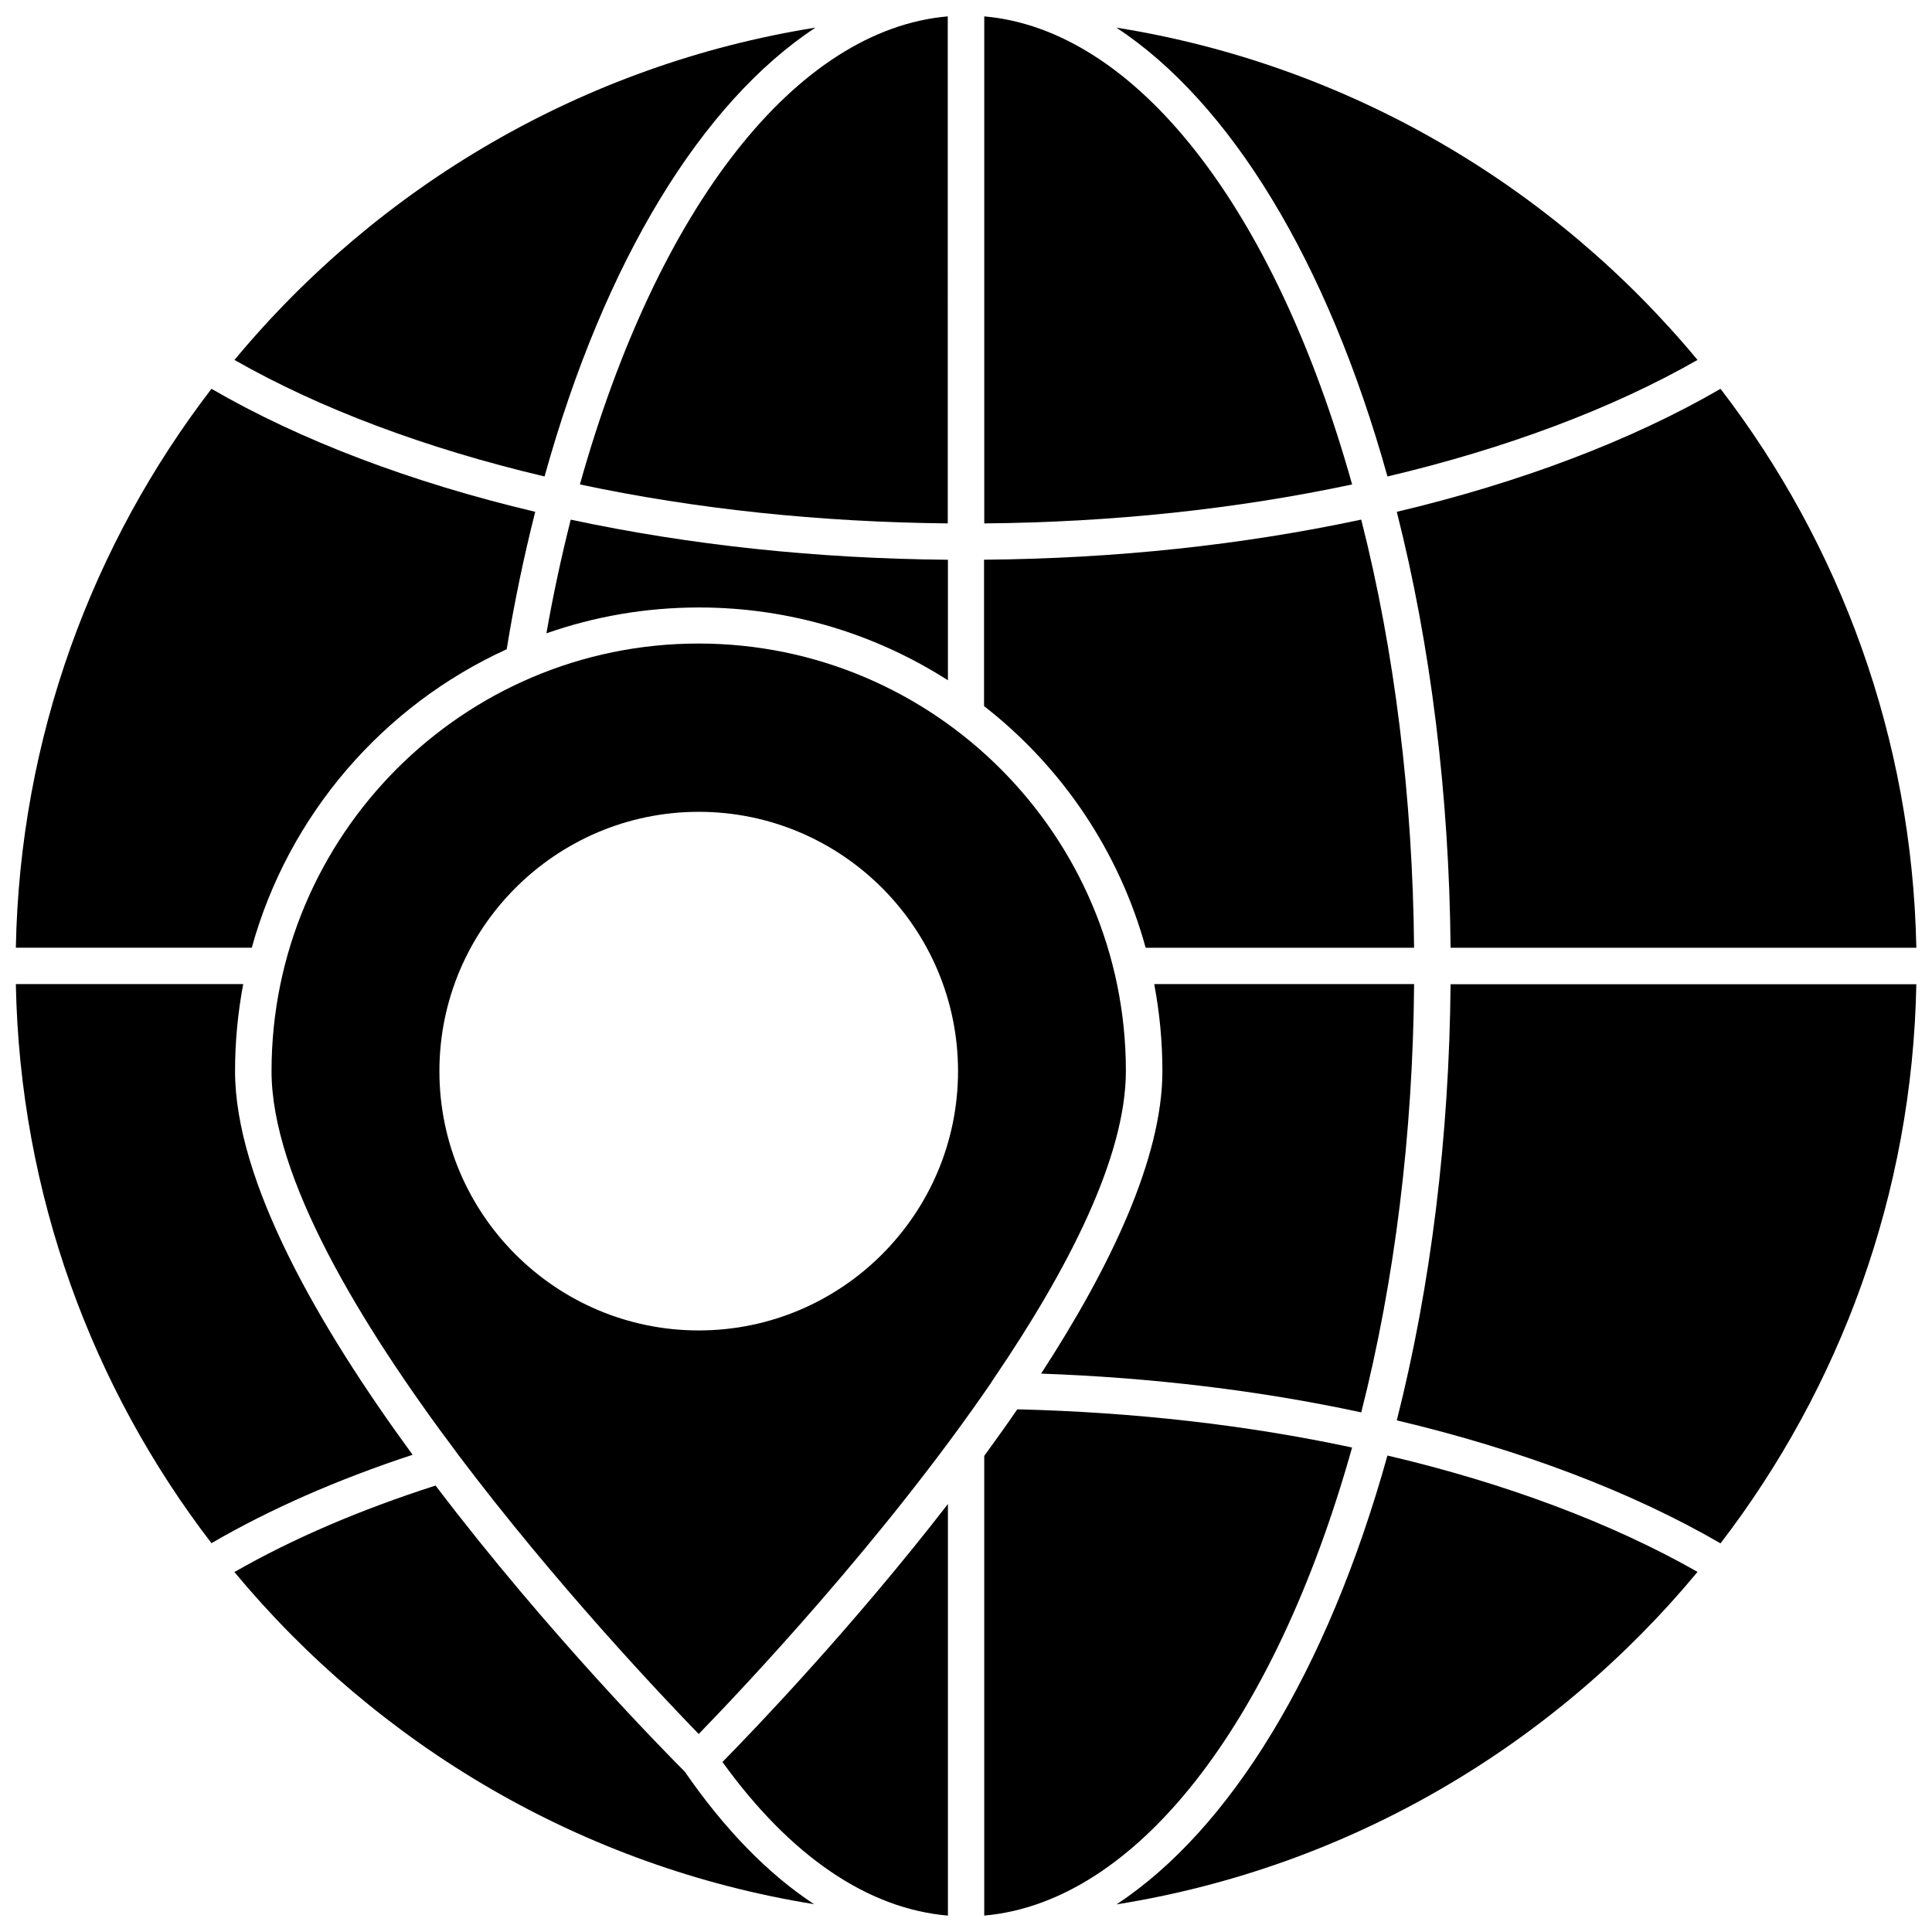
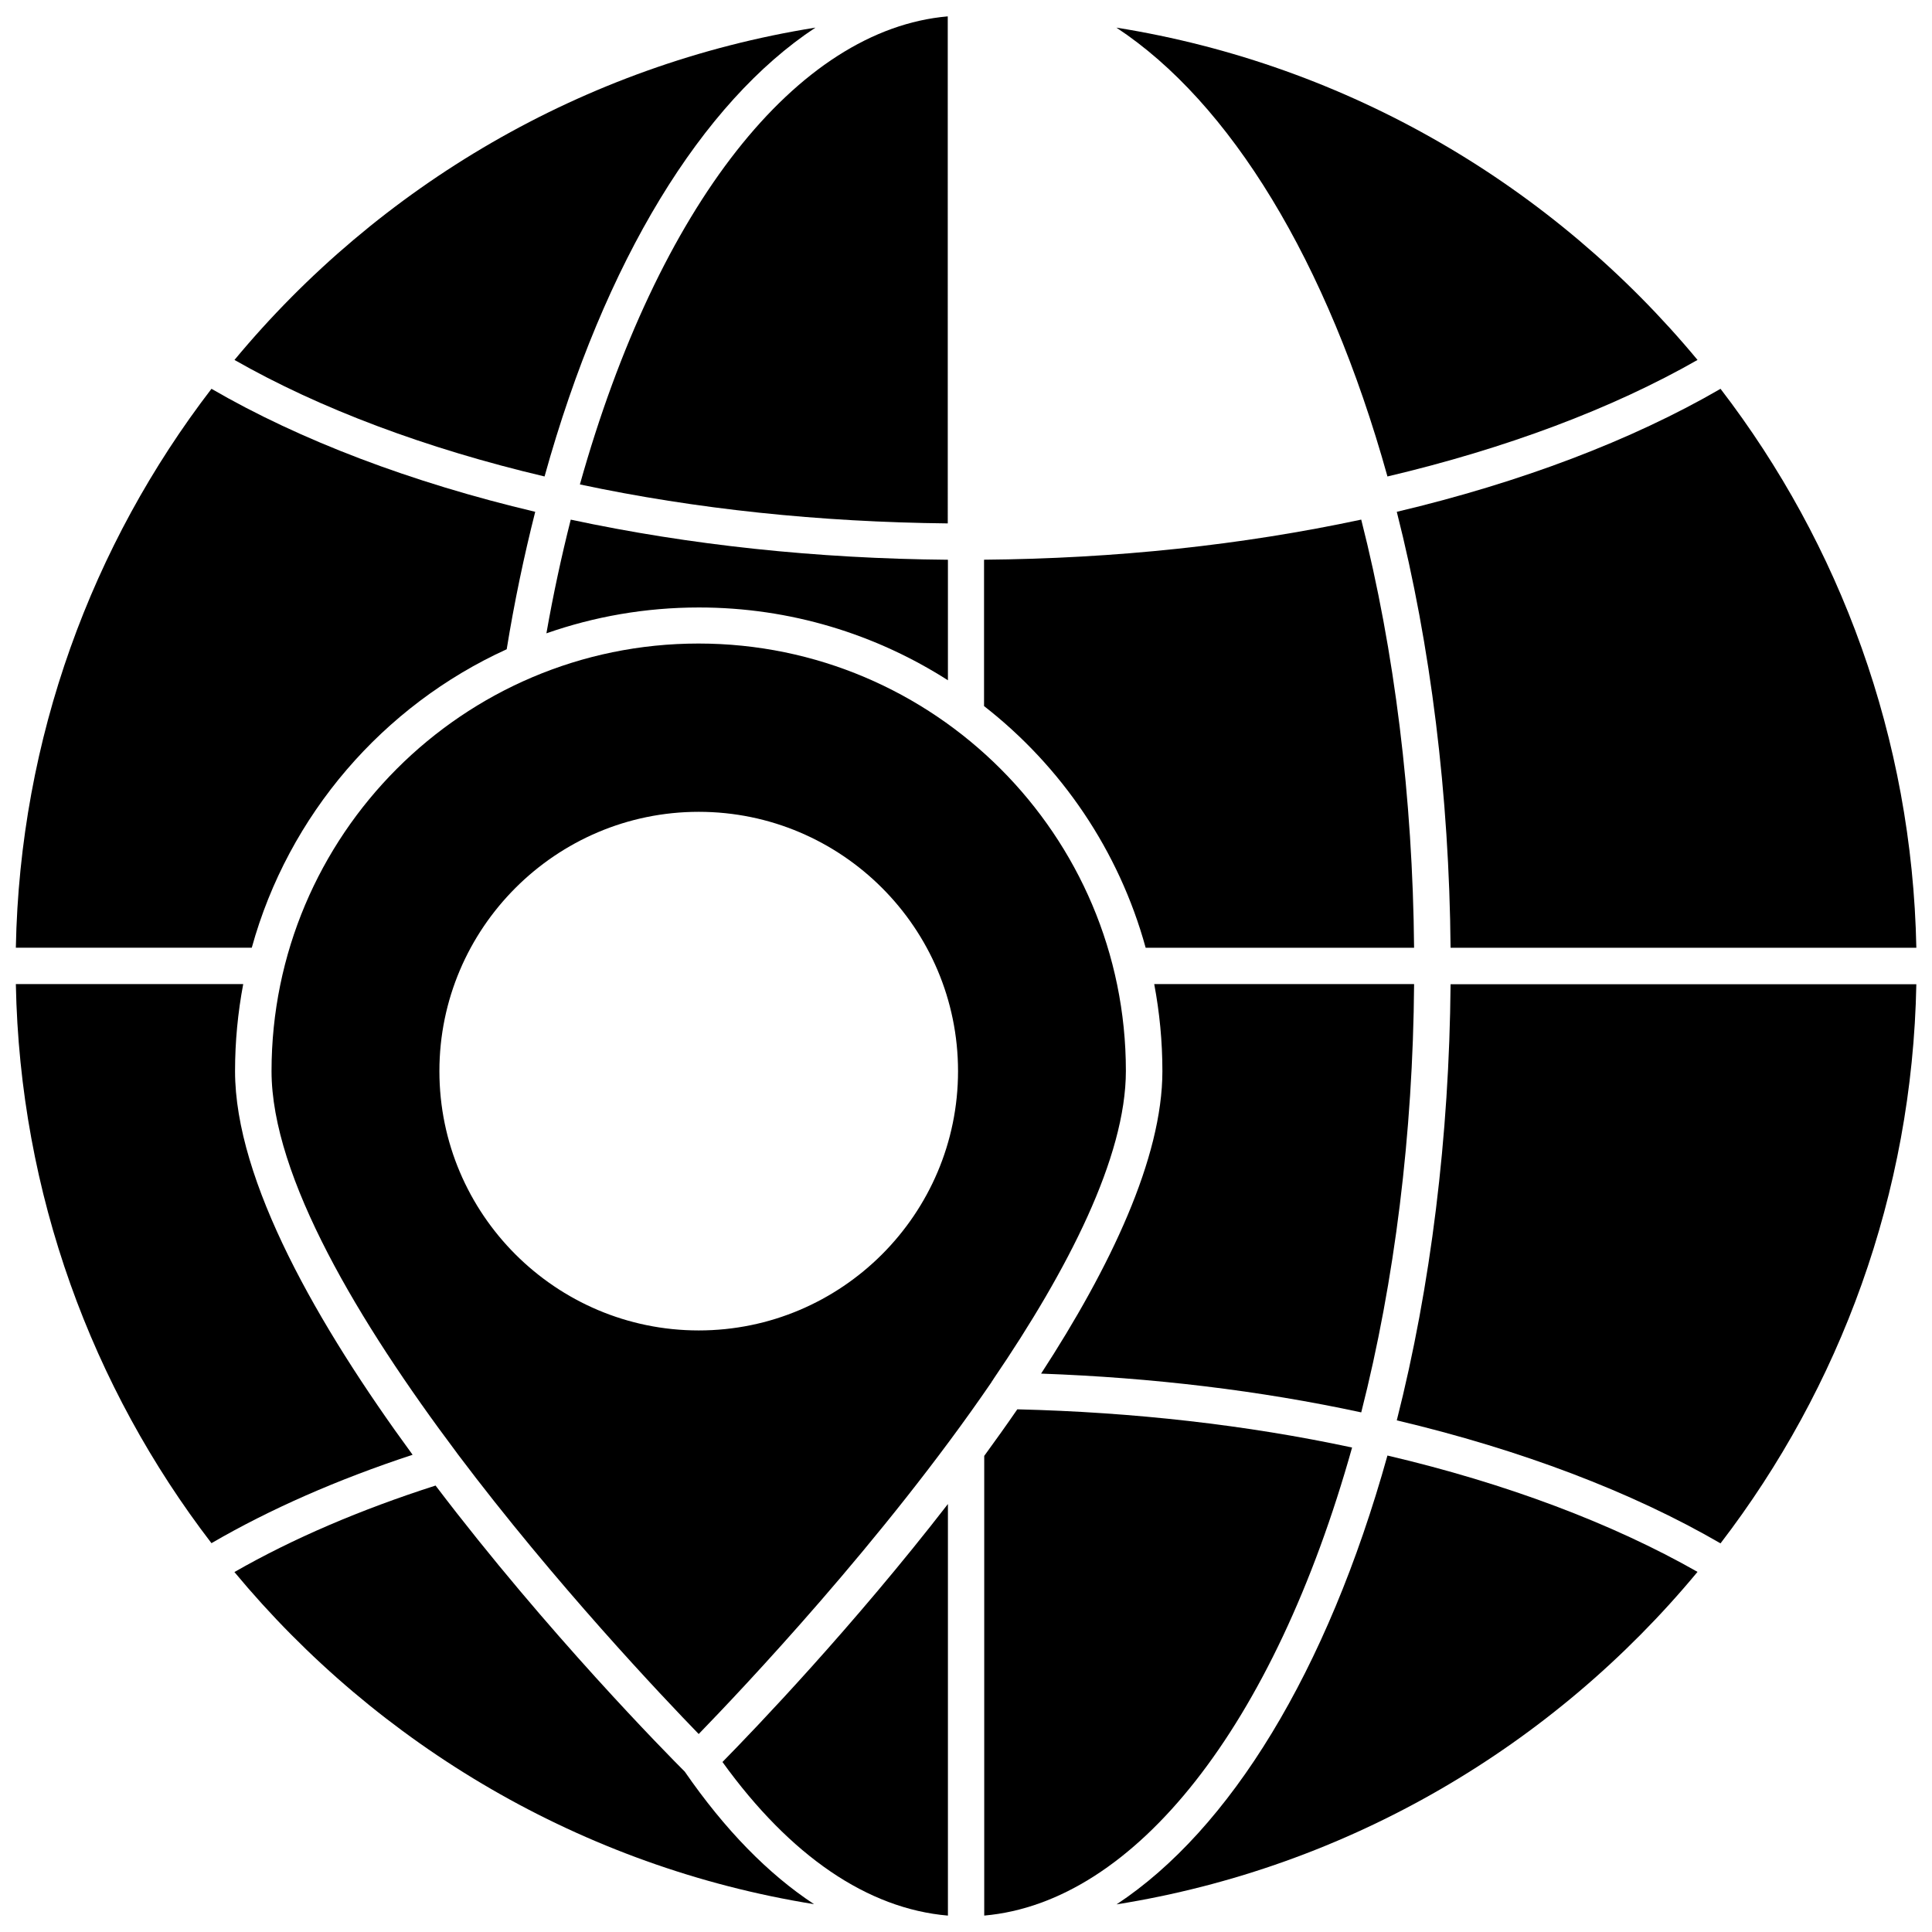
<svg xmlns="http://www.w3.org/2000/svg" width="800px" height="800px" version="1.1" viewBox="144 144 512 512">
  <defs>
    <clipPath id="h">
      <path d="m335 542h61v109.9h-61z" />
    </clipPath>
    <clipPath id="g">
      <path d="m404 517h99v134.9h-99z" />
    </clipPath>
    <clipPath id="f">
      <path d="m514 404h137.9v150h-137.9z" />
    </clipPath>
    <clipPath id="e">
      <path d="m148.09 404h105.91v149h-105.91z" />
    </clipPath>
    <clipPath id="d">
      <path d="m148.09 247h137.91v149h-137.91z" />
    </clipPath>
    <clipPath id="c">
      <path d="m514 247h137.9v149h-137.9z" />
    </clipPath>
    <clipPath id="b">
      <path d="m404 148.09h99v134.91h-99z" />
    </clipPath>
    <clipPath id="a">
      <path d="m297 148.09h99v134.91h-99z" />
    </clipPath>
  </defs>
  <path d="m325.48 613.51-0.051-0.051c-4.434-4.434-36.324-36.676-66-75.773-19.949 6.398-37.836 14.055-53.305 22.922 38.09 45.898 92.195 78.141 153.61 88.016-12.191-8.008-23.676-19.797-34.258-35.113z" />
  <g clip-path="url(#h)">
    <path d="m395.21 651.65v-109.07c-25.191 32.547-51.086 59.551-59.75 68.367 17.984 24.938 38.492 38.891 59.75 40.707z" />
  </g>
  <g clip-path="url(#g)">
    <path d="m502.32 527.61c-28.012-5.996-57.836-9.371-88.723-10.125-2.871 4.18-5.793 8.262-8.766 12.344v121.82c40.004-3.527 76.785-50.23 97.488-124.04z" />
  </g>
  <path d="m439.9 648.68c61.617-9.824 115.78-42.066 153.96-88.117-22.57-12.848-50.781-23.477-82.172-30.832-15.969 57.281-41.766 99.148-71.793 118.95z" />
  <g clip-path="url(#f)">
    <path d="m514.16 520.41c32.797 7.758 62.27 18.941 85.797 32.598 31.641-41.262 50.836-92.551 51.891-148.17h-123.43c-0.348 40.305-5.234 80.055-14.254 115.57z" />
  </g>
  <path d="m518.75 404.79h-68.871c1.41 7.457 2.168 15.164 2.168 23.074 0 23.074-13.855 52.043-32.145 80.156 29.473 1.059 57.988 4.484 84.84 10.277 8.871-34.812 13.707-73.859 14.008-113.51z" />
  <g clip-path="url(#e)">
    <path d="m206.29 427.86c0-7.859 0.754-15.566 2.168-23.074h-60.258c1.059 55.672 20.203 106.96 51.84 148.17 15.516-9.02 33.402-16.879 53.305-23.426-25.09-34.262-47.055-72.602-47.055-101.67z" />
  </g>
  <g clip-path="url(#d)">
    <path d="m278.28 316.06c2.016-12.445 4.586-24.688 7.559-36.426-32.797-7.758-62.27-18.941-85.797-32.598-31.641 41.215-50.785 92.504-51.844 148.12h62.523c9.723-35.215 34.812-64.184 67.559-79.098z" />
  </g>
  <path d="m395.21 324.28v-31.941c-34.812-0.301-68.418-3.879-99.957-10.629-2.469 9.773-4.637 19.801-6.449 30.129 12.645-4.434 26.25-6.852 40.406-6.852 24.285-0.004 46.906 7.098 66 19.293z" />
  <path d="m447.61 395.16h71.137c-0.352-39.598-5.141-78.645-14.008-113.46-31.59 6.75-65.141 10.328-99.957 10.629v38.793c20.508 15.973 35.773 38.344 42.828 64.035z" />
  <g clip-path="url(#c)">
    <path d="m528.42 395.16h123.43c-1.105-55.617-20.25-106.91-51.891-148.12-23.527 13.652-53 24.836-85.797 32.598 9.016 35.465 13.902 75.215 14.254 115.52z" />
  </g>
  <path d="m511.69 270.27c31.387-7.406 59.602-17.984 82.172-30.883-38.188-45.996-92.398-78.242-154.01-88.066 30.074 19.801 55.871 61.668 71.84 118.95z" />
  <g clip-path="url(#b)">
-     <path d="m404.84 148.34v134.37c33.957-0.301 66.703-3.777 97.488-10.328-20.707-73.809-57.488-120.51-97.488-124.04z" />
-   </g>
+     </g>
  <g clip-path="url(#a)">
    <path d="m297.68 272.38c30.781 6.551 63.531 9.977 97.488 10.328l-0.004-134.37c-40 3.477-76.777 50.23-97.484 124.04z" />
  </g>
  <path d="m360.1 151.32c-61.566 9.824-115.78 42.07-153.96 88.066 22.57 12.898 50.785 23.477 82.172 30.883 15.918-57.281 41.766-99.148 71.793-118.95z" />
  <path d="m215.96 427.86c0 28.062 23.328 66.805 49.07 101.11 0.102 0.102 0.152 0.25 0.25 0.352 25.945 34.461 54.312 64.336 63.883 74.211 11.336-11.688 48.871-51.238 77.637-93.305v-0.051c0.102-0.152 0.25-0.352 0.352-0.504 0 0 0-0.051 0.051-0.102s0.102-0.102 0.102-0.152c19.648-28.867 35.066-58.746 35.066-81.617 0-62.422-50.785-113.26-113.26-113.26-62.469 0.004-113.15 50.891-113.15 113.31zm113.21-68.719c37.887 0 68.719 30.832 68.719 68.719s-30.832 68.719-68.719 68.719c-37.887 0-68.723-30.832-68.723-68.719s30.887-68.719 68.723-68.719z" />
</svg>